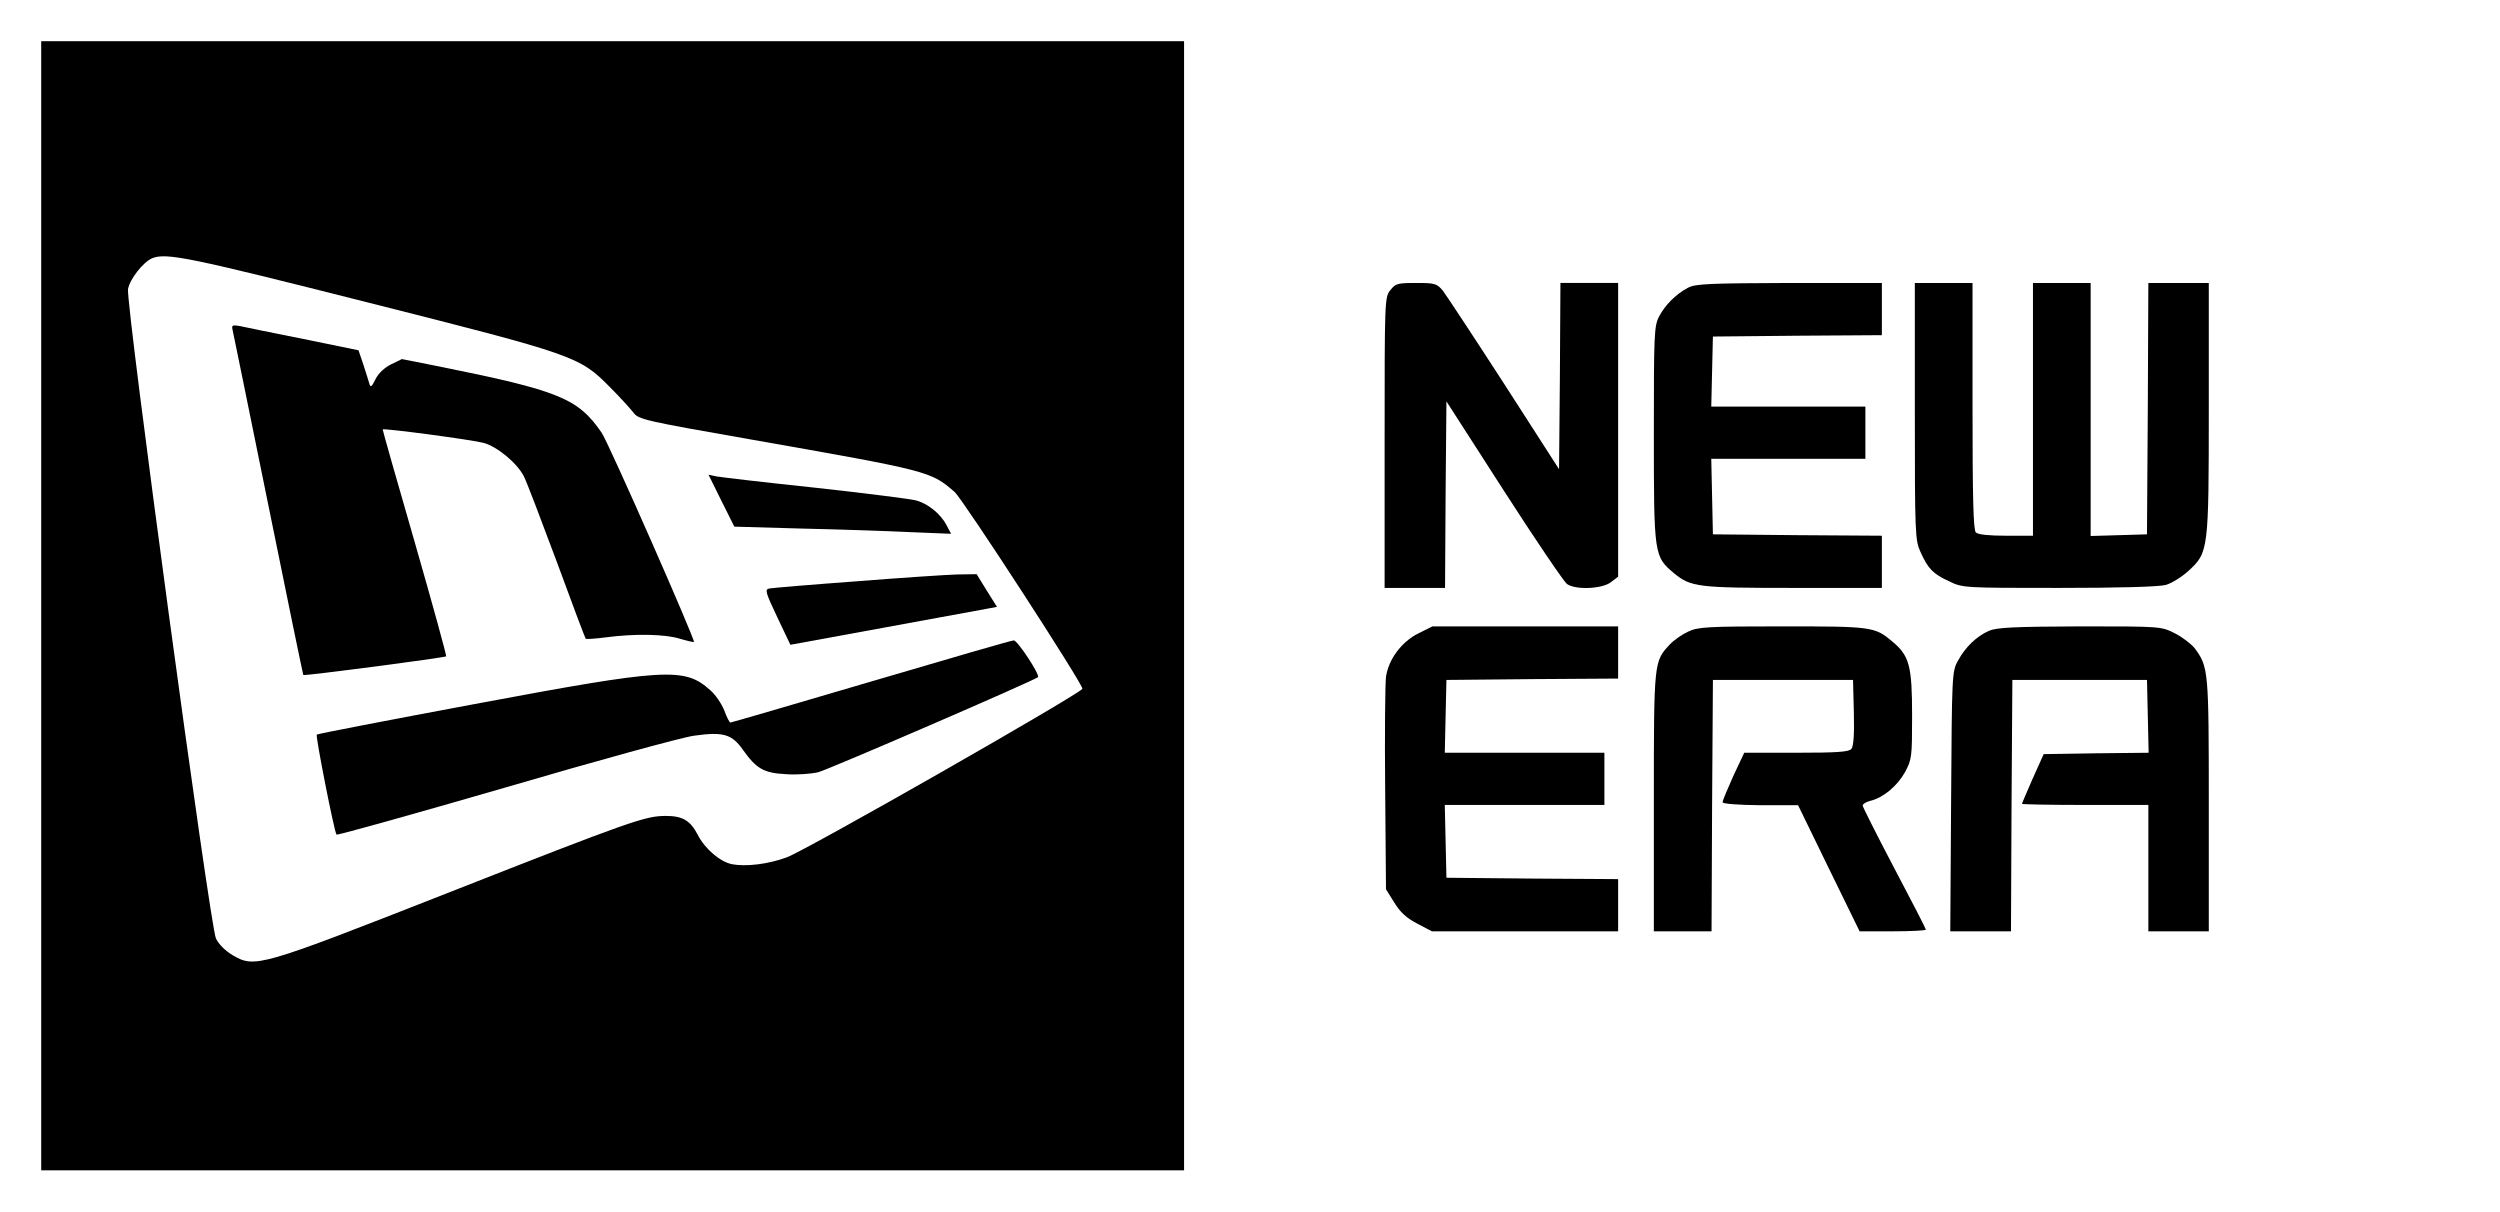
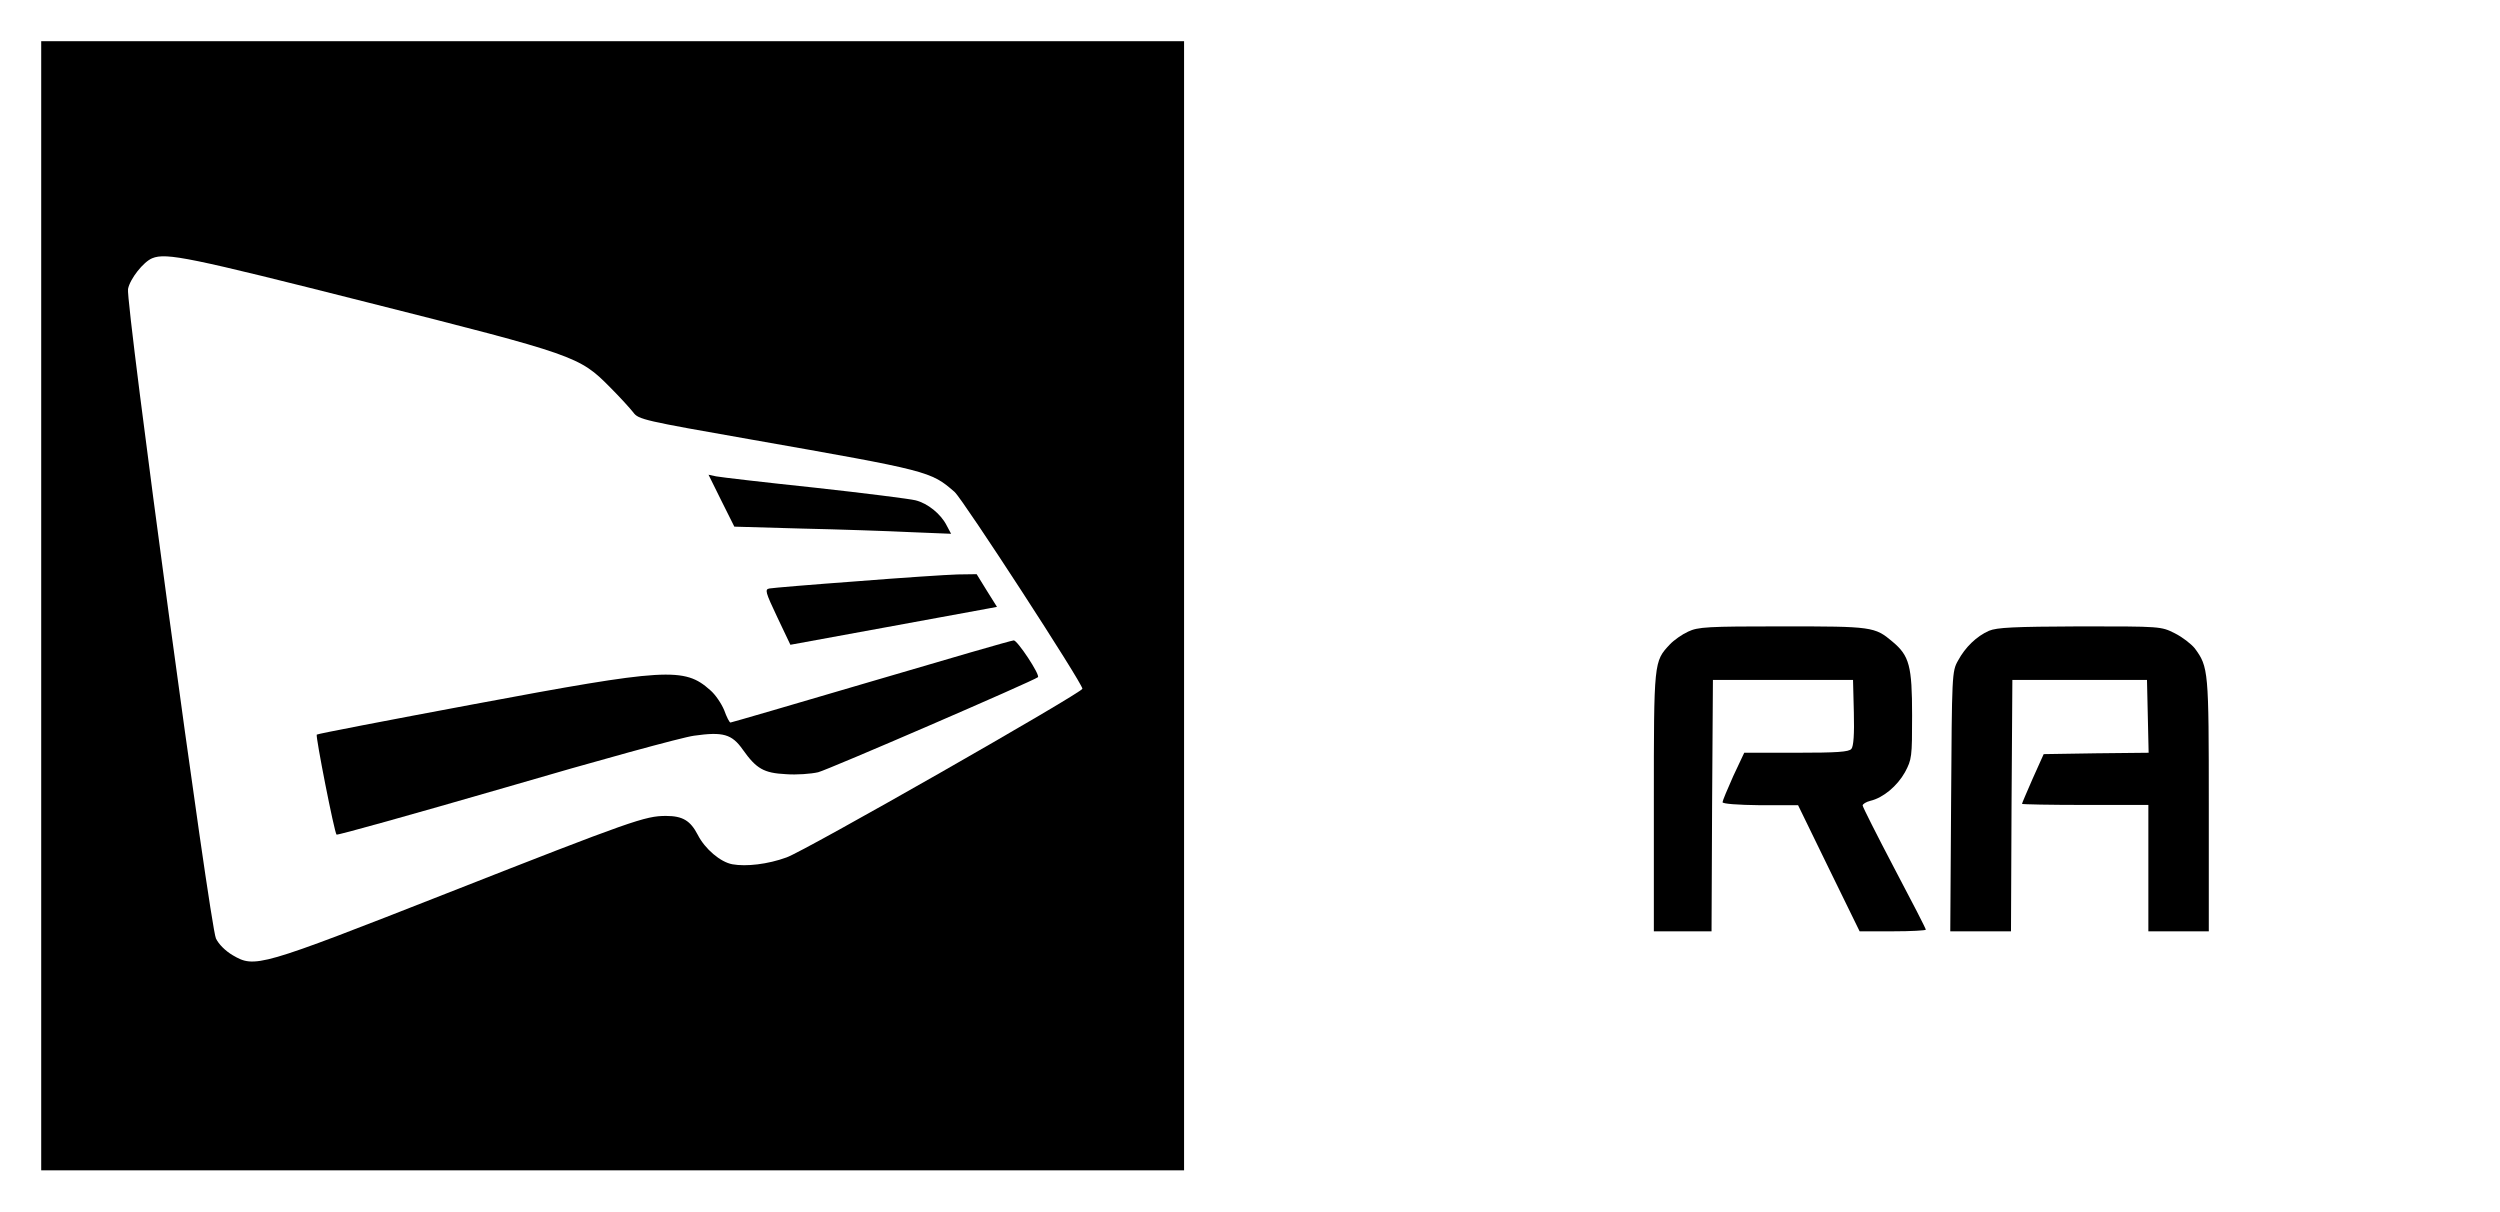
<svg xmlns="http://www.w3.org/2000/svg" version="1.0" width="910pt" height="441pt" viewBox="0 0 910 441" preserveAspectRatio="xMidYMid meet">
  <g transform="translate(0,441) scale(0.1,-0.1)" fill="#000000" stroke="none">
    <path d="M150 2205 l0 -2055 2080 0 2080 0 0 2055 0 2055 -2080 0 -2080 0 0 -2055z m1185 1105 c760 -192 774 -197 885 -309 36 -36 74 -78 85 -92 19 -26 37 -30 430 -99 647 -114 653 -115 740 -191 31 -28 465 -696 465 -716 0 -14 -1014 -593 -1077 -614 -68 -25 -147 -34 -197 -25 -44 8 -100 56 -126 107 -27 52 -55 69 -116 69 -75 0 -122 -16 -796 -281 -687 -270 -700 -273 -781 -226 -27 16 -51 40 -61 61 -22 47 -329 2315 -320 2364 7 37 56 99 88 112 51 21 137 3 781 -160z" />
-     <path d="M846 3212 c2 -9 61 -296 130 -637 69 -341 127 -621 128 -622 4 -4 515 63 520 68 2 2 -49 188 -114 414 -65 225 -118 411 -117 412 5 5 326 -38 367 -49 49 -13 122 -73 147 -122 9 -17 62 -156 119 -309 56 -153 104 -280 106 -282 2 -2 35 0 73 5 105 14 216 12 270 -5 27 -8 50 -13 51 -12 6 6 -311 726 -336 762 -86 125 -154 153 -591 241 l-136 27 -39 -19 c-24 -12 -46 -32 -57 -54 -15 -30 -18 -32 -23 -15 -3 11 -13 42 -22 70 l-17 50 -200 41 c-110 22 -214 43 -231 47 -27 5 -31 3 -28 -11z" />
    <path d="M2626 2587 l47 -94 246 -7 c135 -3 313 -9 395 -13 l148 -6 -16 30 c-21 42 -69 81 -114 92 -20 5 -185 26 -367 46 -181 19 -343 38 -358 41 l-28 6 47 -95z" />
    <path d="M3117 2294 c-164 -12 -306 -24 -316 -26 -18 -3 -15 -13 28 -104 l48 -101 344 63 c189 35 358 66 376 69 l32 6 -37 59 -37 60 -70 -1 c-38 -1 -204 -12 -368 -25z" />
    <path d="M3170 1929 c-278 -82 -508 -149 -511 -149 -4 0 -14 20 -23 45 -10 24 -32 57 -51 73 -94 84 -159 80 -864 -52 -310 -58 -565 -107 -568 -110 -5 -5 64 -356 72 -364 3 -3 278 74 613 171 334 98 644 183 688 189 106 15 138 6 178 -51 49 -69 76 -85 157 -89 38 -3 91 1 117 7 36 9 785 333 800 346 9 8 -75 135 -88 134 -8 0 -242 -68 -520 -150z" />
-     <path d="M5061 3354 c-21 -26 -21 -36 -21 -555 l0 -529 110 0 110 0 2 340 3 339 209 -325 c115 -179 219 -332 230 -340 32 -22 128 -18 160 7 l26 20 0 535 0 534 -105 0 -105 0 -2 -339 -3 -339 -200 311 c-110 170 -211 323 -223 339 -22 26 -29 28 -97 28 -68 0 -75 -2 -94 -26z" />
-     <path d="M6145 3363 c-44 -23 -84 -63 -106 -105 -18 -35 -19 -63 -19 -430 0 -441 1 -444 74 -505 61 -50 86 -53 435 -53 l321 0 0 95 0 95 -307 2 -308 3 -3 138 -3 137 281 0 280 0 0 95 0 95 -280 0 -281 0 3 128 3 127 308 3 307 2 0 95 0 95 -337 0 c-288 -1 -342 -3 -368 -17z" />
-     <path d="M6970 2913 c0 -449 1 -470 21 -513 27 -60 45 -79 104 -106 49 -24 54 -24 400 -24 218 0 365 4 389 11 21 6 58 29 82 51 73 67 74 74 74 595 l0 453 -110 0 -110 0 -2 -457 -3 -458 -102 -3 -103 -3 0 461 0 460 -105 0 -105 0 0 -460 0 -460 -98 0 c-63 0 -102 4 -110 12 -9 9 -12 125 -12 460 l0 448 -105 0 -105 0 0 -467z" />
-     <path d="M5162 2104 c-60 -30 -108 -94 -117 -158 -3 -22 -5 -206 -3 -407 l3 -366 30 -48 c22 -36 45 -57 84 -77 l53 -28 339 0 339 0 0 95 0 95 -312 2 -313 3 -3 133 -3 132 291 0 290 0 0 95 0 95 -290 0 -291 0 3 133 3 132 313 3 312 2 0 95 0 95 -338 0 -338 0 -52 -26z" />
    <path d="M6145 2111 c-22 -10 -52 -31 -67 -47 -58 -62 -58 -61 -58 -574 l0 -470 105 0 105 0 2 458 3 457 255 0 255 0 3 -119 c2 -78 -1 -123 -9 -132 -9 -11 -51 -14 -201 -14 l-189 0 -40 -85 c-21 -47 -39 -90 -39 -95 0 -6 55 -10 138 -11 l137 0 112 -230 112 -229 121 0 c66 0 120 3 120 6 0 4 -52 105 -115 224 -63 120 -115 223 -115 228 0 5 12 13 28 17 47 11 98 54 126 104 25 47 26 55 26 207 0 180 -10 217 -71 268 -65 55 -74 56 -401 56 -274 0 -307 -2 -343 -19z" />
    <path d="M7240 2114 c-45 -20 -86 -59 -113 -109 -22 -39 -22 -50 -25 -512 l-3 -473 110 0 111 0 2 458 3 457 245 0 245 0 3 -132 3 -133 -191 -2 -191 -3 -40 -89 c-21 -48 -39 -90 -39 -92 0 -2 104 -4 230 -4 l230 0 0 -230 0 -230 110 0 110 0 0 459 c0 491 -1 503 -51 571 -13 16 -45 41 -73 55 -50 25 -50 25 -345 25 -242 -1 -302 -4 -331 -16z" />
  </g>
</svg>